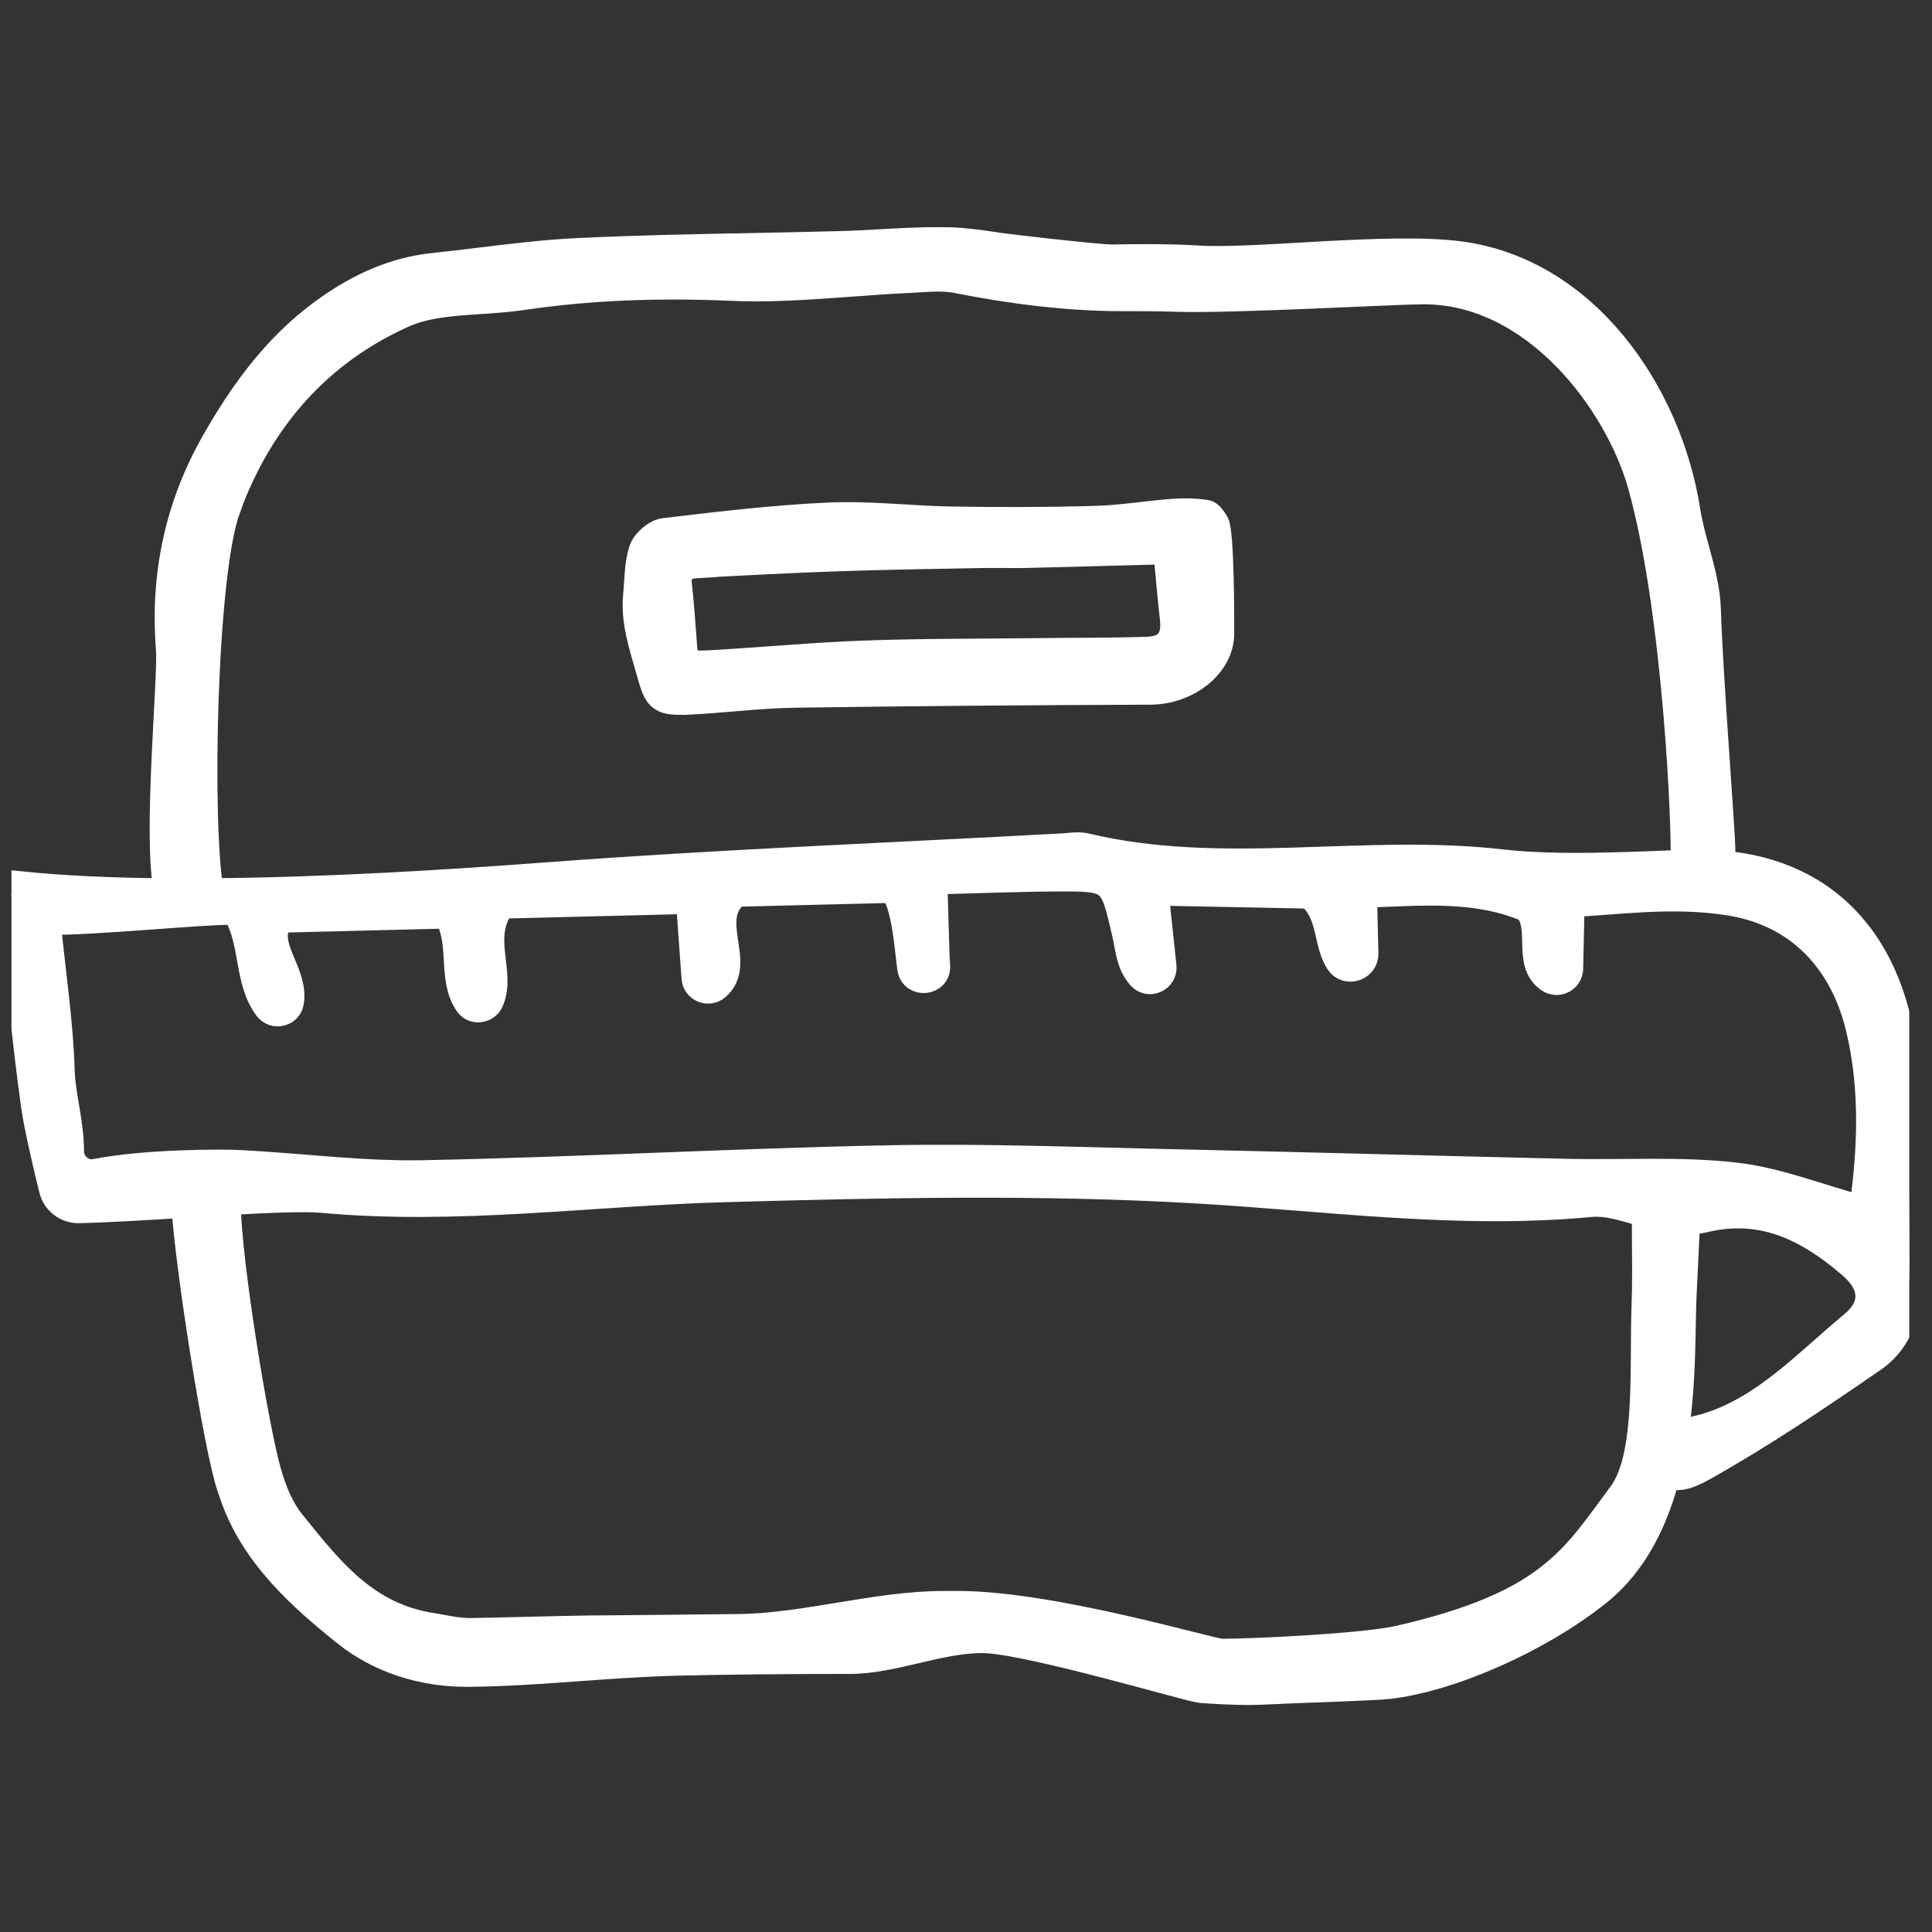
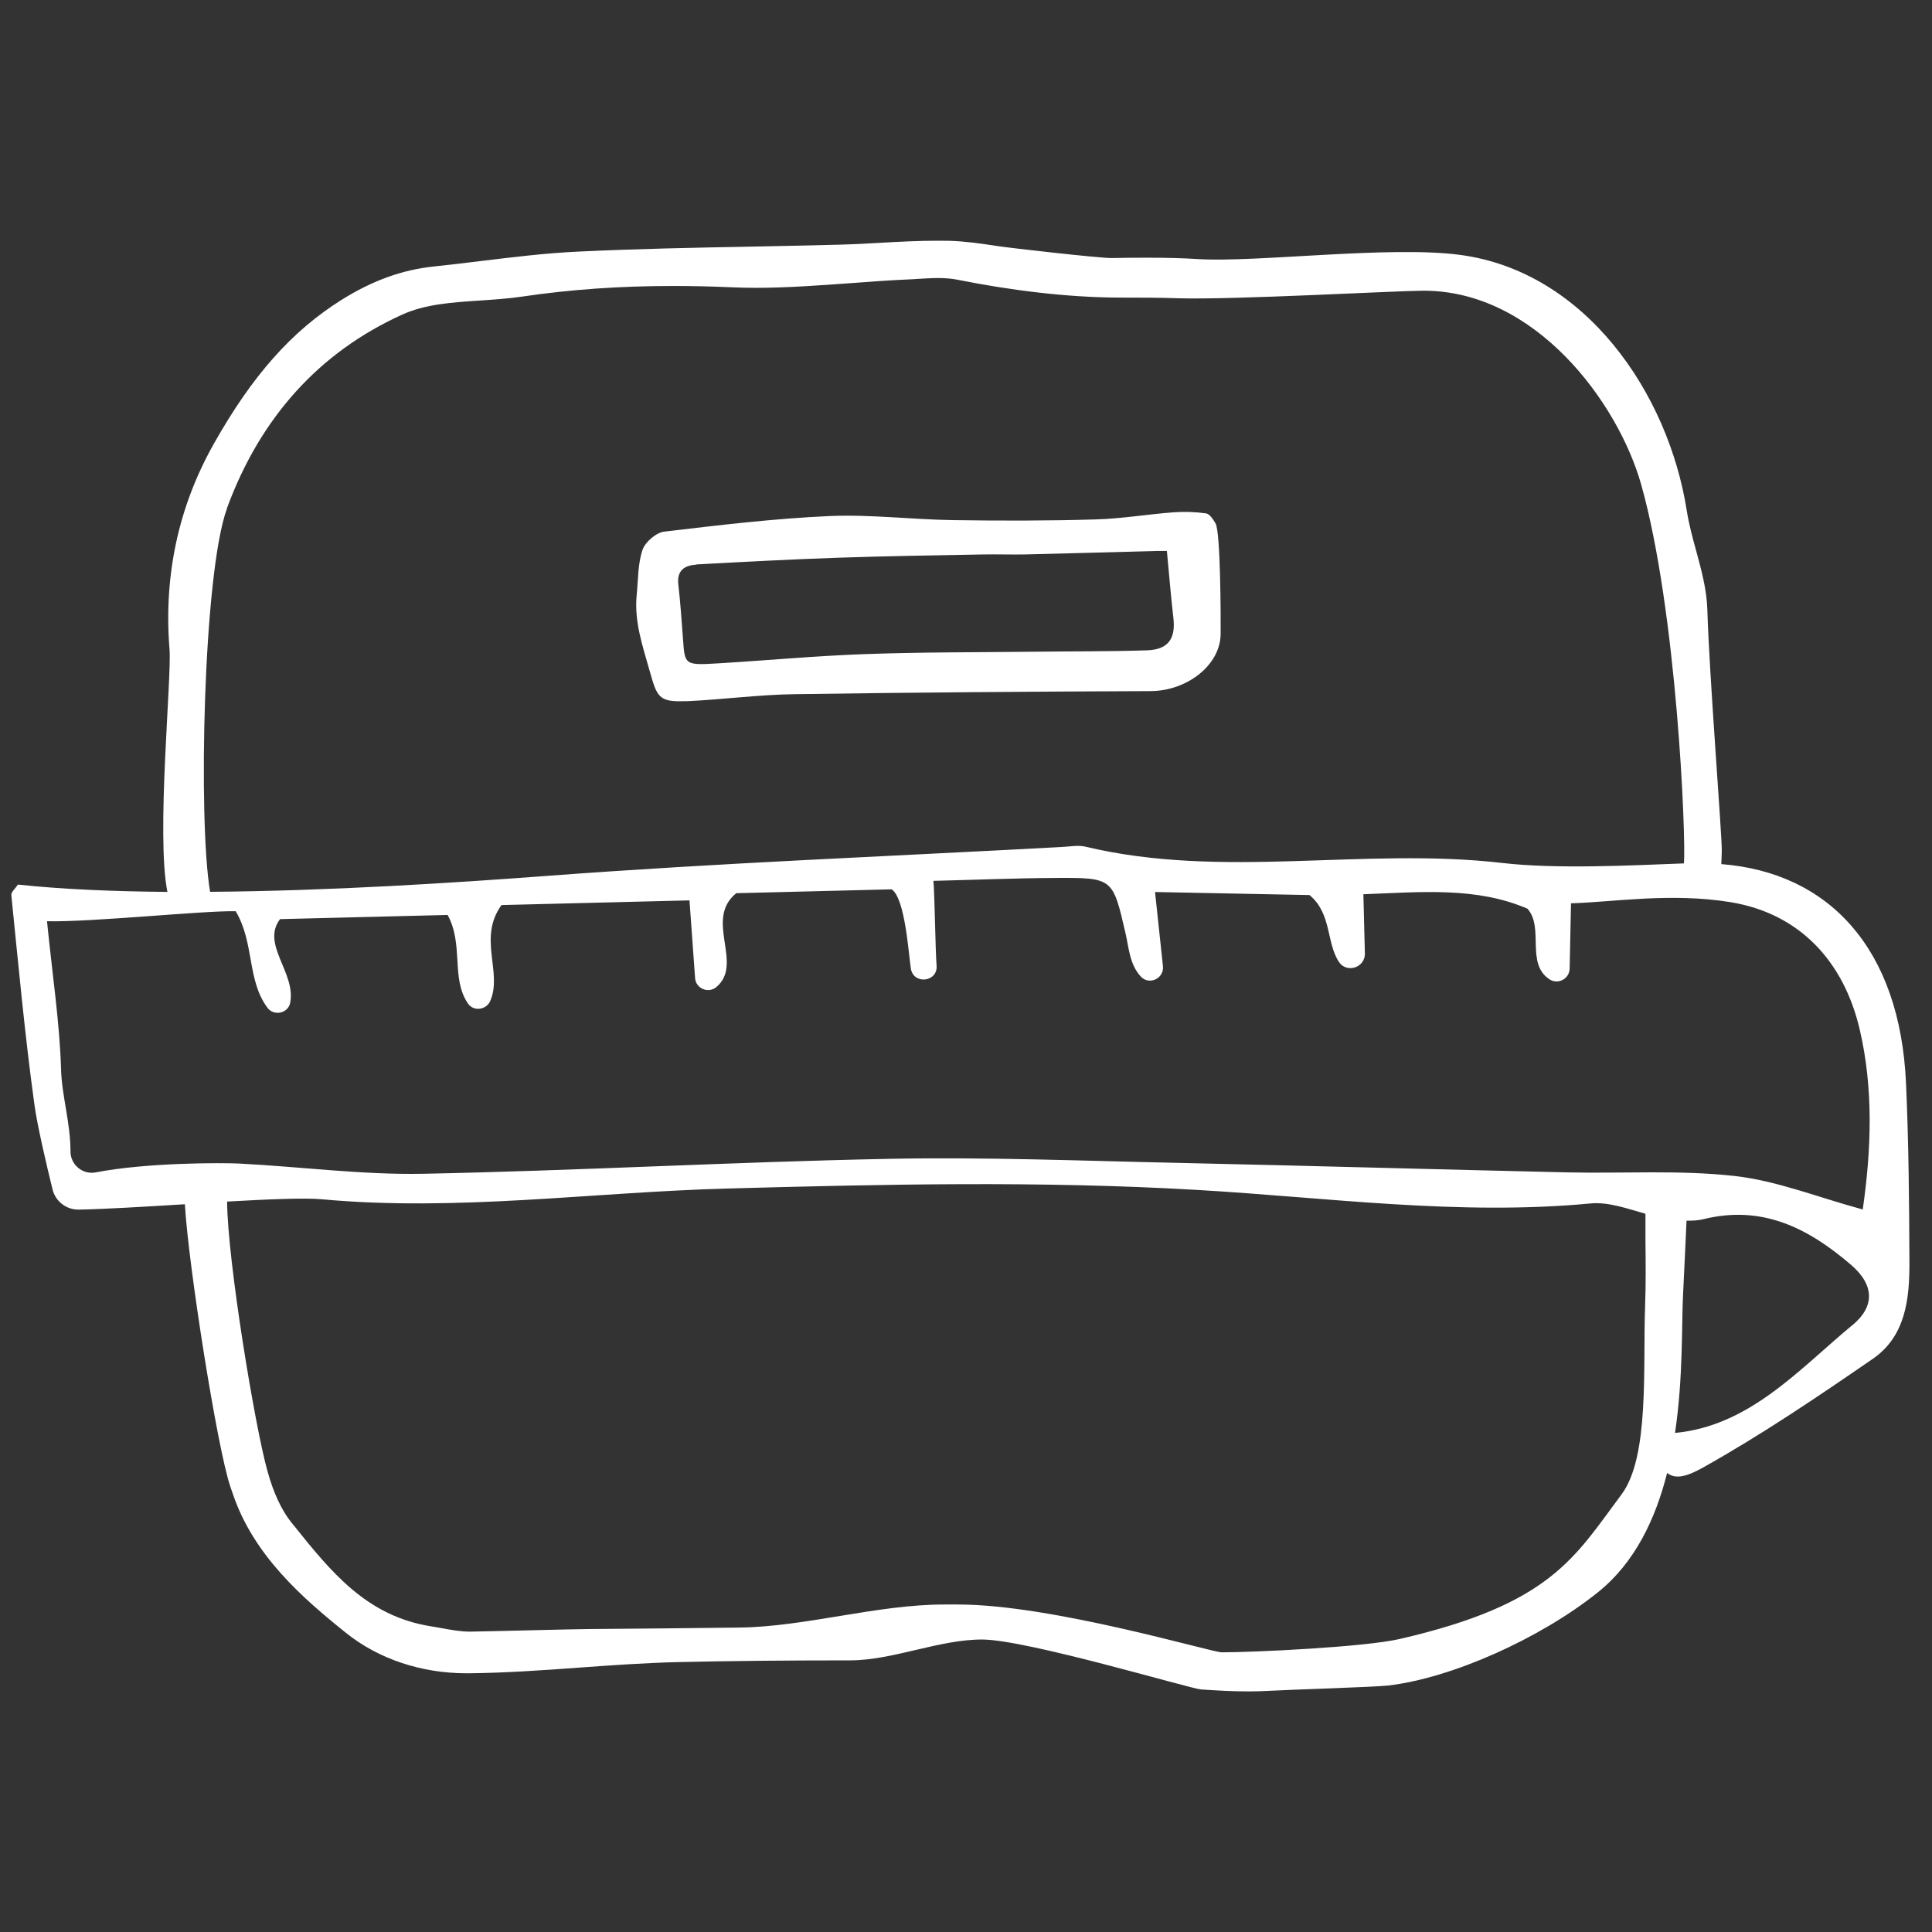
<svg xmlns="http://www.w3.org/2000/svg" width="57" height="57" viewBox="0 0 57 57" fill="none">
  <rect x="0" y="0" width="57" height="57" fill="#333333" stroke="none" />
  <g clip-path="url(#clip0_121_2399)">
    <mask id="path-1-outside-1_121_2399" maskUnits="userSpaceOnUse" x="-0.667" y="6.102" width="58" height="45" fill="black">
      <rect fill="white" x="-0.667" y="6.102" width="58" height="45" />
-       <path d="M20.236 20.689C21.313 20.641 22.388 20.493 23.465 20.48C26.959 20.428 30.449 20.404 33.943 20.39C35.014 20.387 36.006 19.628 36.013 18.702C36.016 18.225 36.013 15.702 35.862 15.441C35.793 15.325 35.687 15.16 35.58 15.146C35.264 15.102 34.935 15.091 34.616 15.115C33.847 15.174 33.085 15.304 32.316 15.325C30.916 15.366 29.516 15.366 28.116 15.345C26.904 15.328 25.689 15.174 24.481 15.225C22.848 15.297 21.221 15.493 19.597 15.685C19.357 15.713 19.035 15.991 18.956 16.224C18.815 16.642 18.829 17.113 18.784 17.559C18.709 18.338 18.956 19.048 19.165 19.786C19.385 20.562 19.426 20.72 20.229 20.685L20.236 20.689ZM20.538 16.653C21.935 16.577 23.335 16.502 24.735 16.454C26.156 16.406 27.577 16.385 29.001 16.358C29.413 16.351 29.821 16.364 30.233 16.358C31.53 16.327 32.831 16.289 34.129 16.255C34.242 16.255 34.355 16.255 34.427 16.255C34.492 16.941 34.544 17.59 34.619 18.235C34.688 18.839 34.468 19.162 33.854 19.186C32.759 19.223 31.664 19.213 30.57 19.227C28.878 19.247 27.186 19.237 25.497 19.299C24.049 19.35 22.6 19.488 21.152 19.573C20.188 19.632 20.205 19.601 20.15 18.849C20.109 18.314 20.075 17.779 20.013 17.247C19.965 16.828 20.195 16.68 20.541 16.66L20.538 16.653ZM56.234 31.97C56.059 27.975 53.952 25.741 50.784 25.494C50.788 25.367 50.794 25.24 50.798 25.116C50.808 24.663 50.427 19.913 50.372 17.988C50.355 17.394 50.194 16.807 50.039 16.238C49.933 15.853 49.827 15.459 49.765 15.067C49.222 11.601 46.779 8.014 43.079 7.52C40.989 7.242 37.07 7.75 35.347 7.644C34.908 7.616 34.434 7.603 33.854 7.603C33.501 7.603 33.147 7.606 32.794 7.613C32.44 7.616 29.828 7.321 29.403 7.256C28.953 7.187 28.486 7.119 28.02 7.105C27.899 7.105 27.776 7.102 27.656 7.102C27.096 7.102 26.527 7.132 25.977 7.163C25.576 7.187 25.178 7.208 24.776 7.218C23.891 7.242 23.005 7.259 22.12 7.277C20.473 7.307 18.77 7.342 17.099 7.421C16.11 7.465 15.112 7.589 14.147 7.706C13.698 7.761 13.245 7.815 12.792 7.863C11.865 7.96 10.98 8.282 10.084 8.842C8.612 9.765 7.448 11.072 6.312 13.087C5.265 14.94 4.826 16.982 5.001 19.151C5.07 19.999 4.603 24.636 4.939 26.314C3.354 26.3 1.844 26.238 0.529 26.098C0.45 26.218 0.323 26.321 0.334 26.41C0.546 28.49 0.735 30.573 1.023 32.642C1.102 33.205 1.373 34.376 1.549 35.086C1.634 35.443 1.957 35.694 2.324 35.687C3.1 35.673 4.27 35.601 5.454 35.529C5.561 37.355 6.408 42.719 6.796 43.862L6.872 44.081C7.479 45.88 8.917 47.143 10.218 48.183C11.175 48.948 12.435 49.367 13.763 49.367H13.825C14.916 49.356 16.025 49.278 17.096 49.199C18.046 49.13 19.028 49.061 19.995 49.037C21.516 49.003 23.177 48.986 25.072 48.986C26.352 48.986 27.714 48.364 28.991 48.371C30.319 48.382 35.12 49.823 35.436 49.844C35.896 49.875 36.37 49.902 36.84 49.902C37.039 49.902 37.238 49.895 37.434 49.885C37.931 49.854 40.57 49.775 40.962 49.727C42.818 49.511 45.423 48.354 47.139 46.981C48.241 46.099 48.845 44.806 49.185 43.457C49.425 43.642 49.734 43.58 50.228 43.306C51.961 42.338 53.612 41.219 55.249 40.093C56.224 39.424 56.337 38.322 56.334 37.245C56.327 35.484 56.313 33.724 56.234 31.966V31.97ZM6.693 15.002C7.678 12.315 9.422 10.389 11.869 9.281C12.548 8.972 13.338 8.921 14.171 8.866C14.576 8.838 14.995 8.811 15.393 8.752C16.824 8.54 18.29 8.437 19.865 8.437C20.411 8.437 20.974 8.45 21.547 8.474C21.794 8.485 22.041 8.492 22.292 8.492C23.229 8.492 24.179 8.419 25.099 8.354C25.658 8.313 26.235 8.268 26.805 8.244C26.897 8.241 26.993 8.234 27.09 8.227C27.285 8.217 27.481 8.203 27.673 8.203C27.893 8.203 28.078 8.22 28.239 8.251C29.818 8.567 31.486 8.776 33.044 8.78C33.621 8.78 34.194 8.78 34.77 8.8C36.394 8.848 41.14 8.581 41.977 8.577C45.3 8.56 47.736 11.876 48.419 14.292C49.473 18.029 49.744 24.667 49.682 25.473C48.052 25.535 45.917 25.645 44.311 25.459C40.22 24.989 36.085 25.95 32.021 24.979C31.802 24.927 31.551 24.979 31.318 24.989C26.276 25.264 21.231 25.459 16.2 25.837C13.368 26.05 9.669 26.287 6.199 26.311C5.842 24.231 5.996 16.907 6.697 15.002H6.693ZM48.536 38.518C48.467 40.33 48.673 42.976 47.839 44.092C46.449 45.952 45.763 47.325 41.301 48.354C40.244 48.598 36.96 48.749 36.047 48.749C35.742 48.749 31.043 47.338 28.27 47.338H27.855C25.871 47.338 23.767 47.994 21.818 48.018C20.339 48.035 18.86 48.052 17.356 48.062C17.044 48.062 14.103 48.138 13.859 48.138C13.588 48.138 13.313 48.087 13.022 48.035C12.919 48.014 12.812 47.997 12.706 47.98C10.808 47.675 9.765 46.371 8.656 44.991L8.594 44.915C8.31 44.559 8.069 44.05 7.891 43.402C7.52 42.084 6.714 37.207 6.7 35.45C7.911 35.381 8.989 35.337 9.48 35.381C13.478 35.752 17.452 35.175 21.437 35.066C26.074 34.938 30.693 34.836 35.333 35.107C39.191 35.333 43.045 35.872 46.93 35.505C47.455 35.457 48.001 35.656 48.546 35.81C48.546 36.068 48.546 36.328 48.546 36.579C48.553 37.217 48.56 37.873 48.536 38.518ZM54.655 39.091C53.056 40.419 51.618 42.067 49.418 42.276C49.662 40.646 49.61 39.078 49.655 38.196C49.693 37.468 49.724 36.74 49.758 36.013C49.933 36.016 50.101 36.009 50.262 35.968C51.992 35.543 53.341 36.229 54.604 37.31C55.318 37.921 55.304 38.552 54.659 39.091H54.655ZM54.954 35.683C53.639 35.326 52.428 34.836 51.175 34.695C49.548 34.513 47.891 34.626 46.247 34.589C42.437 34.503 38.624 34.393 34.815 34.31C31.942 34.249 29.07 34.132 26.201 34.19C21.626 34.28 17.054 34.54 12.479 34.63C10.671 34.664 8.859 34.42 7.047 34.328C6.539 34.304 4.328 34.297 2.825 34.589C2.441 34.664 2.08 34.365 2.08 33.974C2.077 33.109 1.823 32.323 1.802 31.561C1.761 30.178 1.549 28.799 1.387 27.179C2.705 27.21 5.993 26.863 6.954 26.884C7.513 27.824 7.28 28.919 7.894 29.736C8.083 29.986 8.498 29.897 8.56 29.591C8.739 28.699 7.695 27.865 8.262 27.117C9.995 27.072 11.656 27.031 13.207 26.994C13.688 27.882 13.296 28.864 13.808 29.609C13.972 29.849 14.347 29.797 14.463 29.533C14.834 28.679 14.089 27.68 14.796 26.702C16.533 26.657 18.331 26.613 20.342 26.564C20.397 27.323 20.449 28.054 20.507 28.854C20.527 29.166 20.898 29.32 21.135 29.121C21.955 28.431 20.761 27.131 21.722 26.352C23.071 26.317 24.691 26.276 26.307 26.238C26.705 26.506 26.805 28.133 26.873 28.576C26.952 29.059 27.673 28.977 27.632 28.486C27.597 28.064 27.577 26.424 27.539 25.988C28.799 25.957 29.962 25.909 31.129 25.902C32.838 25.892 32.828 25.905 33.202 27.515C33.305 27.951 33.322 28.449 33.658 28.812C33.906 29.08 34.352 28.864 34.31 28.503C34.235 27.783 34.159 27.09 34.077 26.317C35.817 26.352 37.361 26.383 38.635 26.407C39.294 26.956 39.126 27.81 39.503 28.38C39.733 28.727 40.279 28.545 40.268 28.129C40.255 27.556 40.241 27.011 40.224 26.383C41.96 26.317 43.556 26.163 45.063 26.808C45.567 27.364 45.001 28.428 45.718 28.895C45.969 29.056 46.302 28.878 46.309 28.579C46.322 27.903 46.336 27.275 46.35 26.65C47.561 26.619 49.281 26.328 51.052 26.616C53.094 26.949 54.395 28.363 54.865 30.364C55.28 32.131 55.208 33.933 54.957 35.683H54.954Z" />
+       <path d="M20.236 20.689C21.313 20.641 22.388 20.493 23.465 20.48C26.959 20.428 30.449 20.404 33.943 20.39C35.014 20.387 36.006 19.628 36.013 18.702C36.016 18.225 36.013 15.702 35.862 15.441C35.793 15.325 35.687 15.16 35.58 15.146C35.264 15.102 34.935 15.091 34.616 15.115C33.847 15.174 33.085 15.304 32.316 15.325C30.916 15.366 29.516 15.366 28.116 15.345C26.904 15.328 25.689 15.174 24.481 15.225C22.848 15.297 21.221 15.493 19.597 15.685C19.357 15.713 19.035 15.991 18.956 16.224C18.815 16.642 18.829 17.113 18.784 17.559C18.709 18.338 18.956 19.048 19.165 19.786C19.385 20.562 19.426 20.72 20.229 20.685ZM20.538 16.653C21.935 16.577 23.335 16.502 24.735 16.454C26.156 16.406 27.577 16.385 29.001 16.358C29.413 16.351 29.821 16.364 30.233 16.358C31.53 16.327 32.831 16.289 34.129 16.255C34.242 16.255 34.355 16.255 34.427 16.255C34.492 16.941 34.544 17.59 34.619 18.235C34.688 18.839 34.468 19.162 33.854 19.186C32.759 19.223 31.664 19.213 30.57 19.227C28.878 19.247 27.186 19.237 25.497 19.299C24.049 19.35 22.6 19.488 21.152 19.573C20.188 19.632 20.205 19.601 20.15 18.849C20.109 18.314 20.075 17.779 20.013 17.247C19.965 16.828 20.195 16.68 20.541 16.66L20.538 16.653ZM56.234 31.97C56.059 27.975 53.952 25.741 50.784 25.494C50.788 25.367 50.794 25.24 50.798 25.116C50.808 24.663 50.427 19.913 50.372 17.988C50.355 17.394 50.194 16.807 50.039 16.238C49.933 15.853 49.827 15.459 49.765 15.067C49.222 11.601 46.779 8.014 43.079 7.52C40.989 7.242 37.07 7.75 35.347 7.644C34.908 7.616 34.434 7.603 33.854 7.603C33.501 7.603 33.147 7.606 32.794 7.613C32.44 7.616 29.828 7.321 29.403 7.256C28.953 7.187 28.486 7.119 28.02 7.105C27.899 7.105 27.776 7.102 27.656 7.102C27.096 7.102 26.527 7.132 25.977 7.163C25.576 7.187 25.178 7.208 24.776 7.218C23.891 7.242 23.005 7.259 22.12 7.277C20.473 7.307 18.77 7.342 17.099 7.421C16.11 7.465 15.112 7.589 14.147 7.706C13.698 7.761 13.245 7.815 12.792 7.863C11.865 7.96 10.98 8.282 10.084 8.842C8.612 9.765 7.448 11.072 6.312 13.087C5.265 14.94 4.826 16.982 5.001 19.151C5.07 19.999 4.603 24.636 4.939 26.314C3.354 26.3 1.844 26.238 0.529 26.098C0.45 26.218 0.323 26.321 0.334 26.41C0.546 28.49 0.735 30.573 1.023 32.642C1.102 33.205 1.373 34.376 1.549 35.086C1.634 35.443 1.957 35.694 2.324 35.687C3.1 35.673 4.27 35.601 5.454 35.529C5.561 37.355 6.408 42.719 6.796 43.862L6.872 44.081C7.479 45.88 8.917 47.143 10.218 48.183C11.175 48.948 12.435 49.367 13.763 49.367H13.825C14.916 49.356 16.025 49.278 17.096 49.199C18.046 49.13 19.028 49.061 19.995 49.037C21.516 49.003 23.177 48.986 25.072 48.986C26.352 48.986 27.714 48.364 28.991 48.371C30.319 48.382 35.12 49.823 35.436 49.844C35.896 49.875 36.37 49.902 36.84 49.902C37.039 49.902 37.238 49.895 37.434 49.885C37.931 49.854 40.57 49.775 40.962 49.727C42.818 49.511 45.423 48.354 47.139 46.981C48.241 46.099 48.845 44.806 49.185 43.457C49.425 43.642 49.734 43.58 50.228 43.306C51.961 42.338 53.612 41.219 55.249 40.093C56.224 39.424 56.337 38.322 56.334 37.245C56.327 35.484 56.313 33.724 56.234 31.966V31.97ZM6.693 15.002C7.678 12.315 9.422 10.389 11.869 9.281C12.548 8.972 13.338 8.921 14.171 8.866C14.576 8.838 14.995 8.811 15.393 8.752C16.824 8.54 18.29 8.437 19.865 8.437C20.411 8.437 20.974 8.45 21.547 8.474C21.794 8.485 22.041 8.492 22.292 8.492C23.229 8.492 24.179 8.419 25.099 8.354C25.658 8.313 26.235 8.268 26.805 8.244C26.897 8.241 26.993 8.234 27.09 8.227C27.285 8.217 27.481 8.203 27.673 8.203C27.893 8.203 28.078 8.22 28.239 8.251C29.818 8.567 31.486 8.776 33.044 8.78C33.621 8.78 34.194 8.78 34.77 8.8C36.394 8.848 41.14 8.581 41.977 8.577C45.3 8.56 47.736 11.876 48.419 14.292C49.473 18.029 49.744 24.667 49.682 25.473C48.052 25.535 45.917 25.645 44.311 25.459C40.22 24.989 36.085 25.95 32.021 24.979C31.802 24.927 31.551 24.979 31.318 24.989C26.276 25.264 21.231 25.459 16.2 25.837C13.368 26.05 9.669 26.287 6.199 26.311C5.842 24.231 5.996 16.907 6.697 15.002H6.693ZM48.536 38.518C48.467 40.33 48.673 42.976 47.839 44.092C46.449 45.952 45.763 47.325 41.301 48.354C40.244 48.598 36.96 48.749 36.047 48.749C35.742 48.749 31.043 47.338 28.27 47.338H27.855C25.871 47.338 23.767 47.994 21.818 48.018C20.339 48.035 18.86 48.052 17.356 48.062C17.044 48.062 14.103 48.138 13.859 48.138C13.588 48.138 13.313 48.087 13.022 48.035C12.919 48.014 12.812 47.997 12.706 47.98C10.808 47.675 9.765 46.371 8.656 44.991L8.594 44.915C8.31 44.559 8.069 44.05 7.891 43.402C7.52 42.084 6.714 37.207 6.7 35.45C7.911 35.381 8.989 35.337 9.48 35.381C13.478 35.752 17.452 35.175 21.437 35.066C26.074 34.938 30.693 34.836 35.333 35.107C39.191 35.333 43.045 35.872 46.93 35.505C47.455 35.457 48.001 35.656 48.546 35.81C48.546 36.068 48.546 36.328 48.546 36.579C48.553 37.217 48.56 37.873 48.536 38.518ZM54.655 39.091C53.056 40.419 51.618 42.067 49.418 42.276C49.662 40.646 49.61 39.078 49.655 38.196C49.693 37.468 49.724 36.74 49.758 36.013C49.933 36.016 50.101 36.009 50.262 35.968C51.992 35.543 53.341 36.229 54.604 37.31C55.318 37.921 55.304 38.552 54.659 39.091H54.655ZM54.954 35.683C53.639 35.326 52.428 34.836 51.175 34.695C49.548 34.513 47.891 34.626 46.247 34.589C42.437 34.503 38.624 34.393 34.815 34.31C31.942 34.249 29.07 34.132 26.201 34.19C21.626 34.28 17.054 34.54 12.479 34.63C10.671 34.664 8.859 34.42 7.047 34.328C6.539 34.304 4.328 34.297 2.825 34.589C2.441 34.664 2.08 34.365 2.08 33.974C2.077 33.109 1.823 32.323 1.802 31.561C1.761 30.178 1.549 28.799 1.387 27.179C2.705 27.21 5.993 26.863 6.954 26.884C7.513 27.824 7.28 28.919 7.894 29.736C8.083 29.986 8.498 29.897 8.56 29.591C8.739 28.699 7.695 27.865 8.262 27.117C9.995 27.072 11.656 27.031 13.207 26.994C13.688 27.882 13.296 28.864 13.808 29.609C13.972 29.849 14.347 29.797 14.463 29.533C14.834 28.679 14.089 27.68 14.796 26.702C16.533 26.657 18.331 26.613 20.342 26.564C20.397 27.323 20.449 28.054 20.507 28.854C20.527 29.166 20.898 29.32 21.135 29.121C21.955 28.431 20.761 27.131 21.722 26.352C23.071 26.317 24.691 26.276 26.307 26.238C26.705 26.506 26.805 28.133 26.873 28.576C26.952 29.059 27.673 28.977 27.632 28.486C27.597 28.064 27.577 26.424 27.539 25.988C28.799 25.957 29.962 25.909 31.129 25.902C32.838 25.892 32.828 25.905 33.202 27.515C33.305 27.951 33.322 28.449 33.658 28.812C33.906 29.08 34.352 28.864 34.31 28.503C34.235 27.783 34.159 27.09 34.077 26.317C35.817 26.352 37.361 26.383 38.635 26.407C39.294 26.956 39.126 27.81 39.503 28.38C39.733 28.727 40.279 28.545 40.268 28.129C40.255 27.556 40.241 27.011 40.224 26.383C41.96 26.317 43.556 26.163 45.063 26.808C45.567 27.364 45.001 28.428 45.718 28.895C45.969 29.056 46.302 28.878 46.309 28.579C46.322 27.903 46.336 27.275 46.35 26.65C47.561 26.619 49.281 26.328 51.052 26.616C53.094 26.949 54.395 28.363 54.865 30.364C55.28 32.131 55.208 33.933 54.957 35.683H54.954Z" />
    </mask>
    <path d="M20.236 20.689C21.313 20.641 22.388 20.493 23.465 20.48C26.959 20.428 30.449 20.404 33.943 20.39C35.014 20.387 36.006 19.628 36.013 18.702C36.016 18.225 36.013 15.702 35.862 15.441C35.793 15.325 35.687 15.16 35.58 15.146C35.264 15.102 34.935 15.091 34.616 15.115C33.847 15.174 33.085 15.304 32.316 15.325C30.916 15.366 29.516 15.366 28.116 15.345C26.904 15.328 25.689 15.174 24.481 15.225C22.848 15.297 21.221 15.493 19.597 15.685C19.357 15.713 19.035 15.991 18.956 16.224C18.815 16.642 18.829 17.113 18.784 17.559C18.709 18.338 18.956 19.048 19.165 19.786C19.385 20.562 19.426 20.72 20.229 20.685L20.236 20.689ZM20.538 16.653C21.935 16.577 23.335 16.502 24.735 16.454C26.156 16.406 27.577 16.385 29.001 16.358C29.413 16.351 29.821 16.364 30.233 16.358C31.53 16.327 32.831 16.289 34.129 16.255C34.242 16.255 34.355 16.255 34.427 16.255C34.492 16.941 34.544 17.59 34.619 18.235C34.688 18.839 34.468 19.162 33.854 19.186C32.759 19.223 31.664 19.213 30.57 19.227C28.878 19.247 27.186 19.237 25.497 19.299C24.049 19.35 22.6 19.488 21.152 19.573C20.188 19.632 20.205 19.601 20.15 18.849C20.109 18.314 20.075 17.779 20.013 17.247C19.965 16.828 20.195 16.68 20.541 16.66L20.538 16.653ZM56.234 31.97C56.059 27.975 53.952 25.741 50.784 25.494C50.788 25.367 50.794 25.24 50.798 25.116C50.808 24.663 50.427 19.913 50.372 17.988C50.355 17.394 50.194 16.807 50.039 16.238C49.933 15.853 49.827 15.459 49.765 15.067C49.222 11.601 46.779 8.014 43.079 7.52C40.989 7.242 37.07 7.75 35.347 7.644C34.908 7.616 34.434 7.603 33.854 7.603C33.501 7.603 33.147 7.606 32.794 7.613C32.44 7.616 29.828 7.321 29.403 7.256C28.953 7.187 28.486 7.119 28.02 7.105C27.899 7.105 27.776 7.102 27.656 7.102C27.096 7.102 26.527 7.132 25.977 7.163C25.576 7.187 25.178 7.208 24.776 7.218C23.891 7.242 23.005 7.259 22.12 7.277C20.473 7.307 18.77 7.342 17.099 7.421C16.11 7.465 15.112 7.589 14.147 7.706C13.698 7.761 13.245 7.815 12.792 7.863C11.865 7.96 10.98 8.282 10.084 8.842C8.612 9.765 7.448 11.072 6.312 13.087C5.265 14.94 4.826 16.982 5.001 19.151C5.07 19.999 4.603 24.636 4.939 26.314C3.354 26.3 1.844 26.238 0.529 26.098C0.45 26.218 0.323 26.321 0.334 26.41C0.546 28.49 0.735 30.573 1.023 32.642C1.102 33.205 1.373 34.376 1.549 35.086C1.634 35.443 1.957 35.694 2.324 35.687C3.1 35.673 4.27 35.601 5.454 35.529C5.561 37.355 6.408 42.719 6.796 43.862L6.872 44.081C7.479 45.88 8.917 47.143 10.218 48.183C11.175 48.948 12.435 49.367 13.763 49.367H13.825C14.916 49.356 16.025 49.278 17.096 49.199C18.046 49.13 19.028 49.061 19.995 49.037C21.516 49.003 23.177 48.986 25.072 48.986C26.352 48.986 27.714 48.364 28.991 48.371C30.319 48.382 35.12 49.823 35.436 49.844C35.896 49.875 36.37 49.902 36.84 49.902C37.039 49.902 37.238 49.895 37.434 49.885C37.931 49.854 40.57 49.775 40.962 49.727C42.818 49.511 45.423 48.354 47.139 46.981C48.241 46.099 48.845 44.806 49.185 43.457C49.425 43.642 49.734 43.58 50.228 43.306C51.961 42.338 53.612 41.219 55.249 40.093C56.224 39.424 56.337 38.322 56.334 37.245C56.327 35.484 56.313 33.724 56.234 31.966V31.97ZM6.693 15.002C7.678 12.315 9.422 10.389 11.869 9.281C12.548 8.972 13.338 8.921 14.171 8.866C14.576 8.838 14.995 8.811 15.393 8.752C16.824 8.54 18.29 8.437 19.865 8.437C20.411 8.437 20.974 8.45 21.547 8.474C21.794 8.485 22.041 8.492 22.292 8.492C23.229 8.492 24.179 8.419 25.099 8.354C25.658 8.313 26.235 8.268 26.805 8.244C26.897 8.241 26.993 8.234 27.09 8.227C27.285 8.217 27.481 8.203 27.673 8.203C27.893 8.203 28.078 8.22 28.239 8.251C29.818 8.567 31.486 8.776 33.044 8.78C33.621 8.78 34.194 8.78 34.77 8.8C36.394 8.848 41.14 8.581 41.977 8.577C45.3 8.56 47.736 11.876 48.419 14.292C49.473 18.029 49.744 24.667 49.682 25.473C48.052 25.535 45.917 25.645 44.311 25.459C40.22 24.989 36.085 25.95 32.021 24.979C31.802 24.927 31.551 24.979 31.318 24.989C26.276 25.264 21.231 25.459 16.2 25.837C13.368 26.05 9.669 26.287 6.199 26.311C5.842 24.231 5.996 16.907 6.697 15.002H6.693ZM48.536 38.518C48.467 40.33 48.673 42.976 47.839 44.092C46.449 45.952 45.763 47.325 41.301 48.354C40.244 48.598 36.96 48.749 36.047 48.749C35.742 48.749 31.043 47.338 28.27 47.338H27.855C25.871 47.338 23.767 47.994 21.818 48.018C20.339 48.035 18.86 48.052 17.356 48.062C17.044 48.062 14.103 48.138 13.859 48.138C13.588 48.138 13.313 48.087 13.022 48.035C12.919 48.014 12.812 47.997 12.706 47.98C10.808 47.675 9.765 46.371 8.656 44.991L8.594 44.915C8.31 44.559 8.069 44.05 7.891 43.402C7.52 42.084 6.714 37.207 6.7 35.45C7.911 35.381 8.989 35.337 9.48 35.381C13.478 35.752 17.452 35.175 21.437 35.066C26.074 34.938 30.693 34.836 35.333 35.107C39.191 35.333 43.045 35.872 46.93 35.505C47.455 35.457 48.001 35.656 48.546 35.81C48.546 36.068 48.546 36.328 48.546 36.579C48.553 37.217 48.56 37.873 48.536 38.518ZM54.655 39.091C53.056 40.419 51.618 42.067 49.418 42.276C49.662 40.646 49.61 39.078 49.655 38.196C49.693 37.468 49.724 36.74 49.758 36.013C49.933 36.016 50.101 36.009 50.262 35.968C51.992 35.543 53.341 36.229 54.604 37.31C55.318 37.921 55.304 38.552 54.659 39.091H54.655ZM54.954 35.683C53.639 35.326 52.428 34.836 51.175 34.695C49.548 34.513 47.891 34.626 46.247 34.589C42.437 34.503 38.624 34.393 34.815 34.31C31.942 34.249 29.07 34.132 26.201 34.19C21.626 34.28 17.054 34.54 12.479 34.63C10.671 34.664 8.859 34.42 7.047 34.328C6.539 34.304 4.328 34.297 2.825 34.589C2.441 34.664 2.08 34.365 2.08 33.974C2.077 33.109 1.823 32.323 1.802 31.561C1.761 30.178 1.549 28.799 1.387 27.179C2.705 27.21 5.993 26.863 6.954 26.884C7.513 27.824 7.28 28.919 7.894 29.736C8.083 29.986 8.498 29.897 8.56 29.591C8.739 28.699 7.695 27.865 8.262 27.117C9.995 27.072 11.656 27.031 13.207 26.994C13.688 27.882 13.296 28.864 13.808 29.609C13.972 29.849 14.347 29.797 14.463 29.533C14.834 28.679 14.089 27.68 14.796 26.702C16.533 26.657 18.331 26.613 20.342 26.564C20.397 27.323 20.449 28.054 20.507 28.854C20.527 29.166 20.898 29.32 21.135 29.121C21.955 28.431 20.761 27.131 21.722 26.352C23.071 26.317 24.691 26.276 26.307 26.238C26.705 26.506 26.805 28.133 26.873 28.576C26.952 29.059 27.673 28.977 27.632 28.486C27.597 28.064 27.577 26.424 27.539 25.988C28.799 25.957 29.962 25.909 31.129 25.902C32.838 25.892 32.828 25.905 33.202 27.515C33.305 27.951 33.322 28.449 33.658 28.812C33.906 29.08 34.352 28.864 34.31 28.503C34.235 27.783 34.159 27.09 34.077 26.317C35.817 26.352 37.361 26.383 38.635 26.407C39.294 26.956 39.126 27.81 39.503 28.38C39.733 28.727 40.279 28.545 40.268 28.129C40.255 27.556 40.241 27.011 40.224 26.383C41.96 26.317 43.556 26.163 45.063 26.808C45.567 27.364 45.001 28.428 45.718 28.895C45.969 29.056 46.302 28.878 46.309 28.579C46.322 27.903 46.336 27.275 46.35 26.65C47.561 26.619 49.281 26.328 51.052 26.616C53.094 26.949 54.395 28.363 54.865 30.364C55.28 32.131 55.208 33.933 54.957 35.683H54.954Z" fill="white" />
-     <path d="M20.236 20.689C21.313 20.641 22.388 20.493 23.465 20.48C26.959 20.428 30.449 20.404 33.943 20.39C35.014 20.387 36.006 19.628 36.013 18.702C36.016 18.225 36.013 15.702 35.862 15.441C35.793 15.325 35.687 15.16 35.58 15.146C35.264 15.102 34.935 15.091 34.616 15.115C33.847 15.174 33.085 15.304 32.316 15.325C30.916 15.366 29.516 15.366 28.116 15.345C26.904 15.328 25.689 15.174 24.481 15.225C22.848 15.297 21.221 15.493 19.597 15.685C19.357 15.713 19.035 15.991 18.956 16.224C18.815 16.642 18.829 17.113 18.784 17.559C18.709 18.338 18.956 19.048 19.165 19.786C19.385 20.562 19.426 20.72 20.229 20.685L20.236 20.689ZM20.538 16.653C21.935 16.577 23.335 16.502 24.735 16.454C26.156 16.406 27.577 16.385 29.001 16.358C29.413 16.351 29.821 16.364 30.233 16.358C31.53 16.327 32.831 16.289 34.129 16.255C34.242 16.255 34.355 16.255 34.427 16.255C34.492 16.941 34.544 17.59 34.619 18.235C34.688 18.839 34.468 19.162 33.854 19.186C32.759 19.223 31.664 19.213 30.57 19.227C28.878 19.247 27.186 19.237 25.497 19.299C24.049 19.35 22.6 19.488 21.152 19.573C20.188 19.632 20.205 19.601 20.15 18.849C20.109 18.314 20.075 17.779 20.013 17.247C19.965 16.828 20.195 16.68 20.541 16.66L20.538 16.653ZM56.234 31.97C56.059 27.975 53.952 25.741 50.784 25.494C50.788 25.367 50.794 25.24 50.798 25.116C50.808 24.663 50.427 19.913 50.372 17.988C50.355 17.394 50.194 16.807 50.039 16.238C49.933 15.853 49.827 15.459 49.765 15.067C49.222 11.601 46.779 8.014 43.079 7.52C40.989 7.242 37.07 7.75 35.347 7.644C34.908 7.616 34.434 7.603 33.854 7.603C33.501 7.603 33.147 7.606 32.794 7.613C32.44 7.616 29.828 7.321 29.403 7.256C28.953 7.187 28.486 7.119 28.02 7.105C27.899 7.105 27.776 7.102 27.656 7.102C27.096 7.102 26.527 7.132 25.977 7.163C25.576 7.187 25.178 7.208 24.776 7.218C23.891 7.242 23.005 7.259 22.12 7.277C20.473 7.307 18.77 7.342 17.099 7.421C16.11 7.465 15.112 7.589 14.147 7.706C13.698 7.761 13.245 7.815 12.792 7.863C11.865 7.96 10.98 8.282 10.084 8.842C8.612 9.765 7.448 11.072 6.312 13.087C5.265 14.94 4.826 16.982 5.001 19.151C5.07 19.999 4.603 24.636 4.939 26.314C3.354 26.3 1.844 26.238 0.529 26.098C0.45 26.218 0.323 26.321 0.334 26.41C0.546 28.49 0.735 30.573 1.023 32.642C1.102 33.205 1.373 34.376 1.549 35.086C1.634 35.443 1.957 35.694 2.324 35.687C3.1 35.673 4.27 35.601 5.454 35.529C5.561 37.355 6.408 42.719 6.796 43.862L6.872 44.081C7.479 45.88 8.917 47.143 10.218 48.183C11.175 48.948 12.435 49.367 13.763 49.367H13.825C14.916 49.356 16.025 49.278 17.096 49.199C18.046 49.13 19.028 49.061 19.995 49.037C21.516 49.003 23.177 48.986 25.072 48.986C26.352 48.986 27.714 48.364 28.991 48.371C30.319 48.382 35.12 49.823 35.436 49.844C35.896 49.875 36.37 49.902 36.84 49.902C37.039 49.902 37.238 49.895 37.434 49.885C37.931 49.854 40.57 49.775 40.962 49.727C42.818 49.511 45.423 48.354 47.139 46.981C48.241 46.099 48.845 44.806 49.185 43.457C49.425 43.642 49.734 43.58 50.228 43.306C51.961 42.338 53.612 41.219 55.249 40.093C56.224 39.424 56.337 38.322 56.334 37.245C56.327 35.484 56.313 33.724 56.234 31.966V31.97ZM6.693 15.002C7.678 12.315 9.422 10.389 11.869 9.281C12.548 8.972 13.338 8.921 14.171 8.866C14.576 8.838 14.995 8.811 15.393 8.752C16.824 8.54 18.29 8.437 19.865 8.437C20.411 8.437 20.974 8.45 21.547 8.474C21.794 8.485 22.041 8.492 22.292 8.492C23.229 8.492 24.179 8.419 25.099 8.354C25.658 8.313 26.235 8.268 26.805 8.244C26.897 8.241 26.993 8.234 27.09 8.227C27.285 8.217 27.481 8.203 27.673 8.203C27.893 8.203 28.078 8.22 28.239 8.251C29.818 8.567 31.486 8.776 33.044 8.78C33.621 8.78 34.194 8.78 34.77 8.8C36.394 8.848 41.14 8.581 41.977 8.577C45.3 8.56 47.736 11.876 48.419 14.292C49.473 18.029 49.744 24.667 49.682 25.473C48.052 25.535 45.917 25.645 44.311 25.459C40.22 24.989 36.085 25.95 32.021 24.979C31.802 24.927 31.551 24.979 31.318 24.989C26.276 25.264 21.231 25.459 16.2 25.837C13.368 26.05 9.669 26.287 6.199 26.311C5.842 24.231 5.996 16.907 6.697 15.002H6.693ZM48.536 38.518C48.467 40.33 48.673 42.976 47.839 44.092C46.449 45.952 45.763 47.325 41.301 48.354C40.244 48.598 36.96 48.749 36.047 48.749C35.742 48.749 31.043 47.338 28.27 47.338H27.855C25.871 47.338 23.767 47.994 21.818 48.018C20.339 48.035 18.86 48.052 17.356 48.062C17.044 48.062 14.103 48.138 13.859 48.138C13.588 48.138 13.313 48.087 13.022 48.035C12.919 48.014 12.812 47.997 12.706 47.98C10.808 47.675 9.765 46.371 8.656 44.991L8.594 44.915C8.31 44.559 8.069 44.05 7.891 43.402C7.52 42.084 6.714 37.207 6.7 35.45C7.911 35.381 8.989 35.337 9.48 35.381C13.478 35.752 17.452 35.175 21.437 35.066C26.074 34.938 30.693 34.836 35.333 35.107C39.191 35.333 43.045 35.872 46.93 35.505C47.455 35.457 48.001 35.656 48.546 35.81C48.546 36.068 48.546 36.328 48.546 36.579C48.553 37.217 48.56 37.873 48.536 38.518ZM54.655 39.091C53.056 40.419 51.618 42.067 49.418 42.276C49.662 40.646 49.61 39.078 49.655 38.196C49.693 37.468 49.724 36.74 49.758 36.013C49.933 36.016 50.101 36.009 50.262 35.968C51.992 35.543 53.341 36.229 54.604 37.31C55.318 37.921 55.304 38.552 54.659 39.091H54.655ZM54.954 35.683C53.639 35.326 52.428 34.836 51.175 34.695C49.548 34.513 47.891 34.626 46.247 34.589C42.437 34.503 38.624 34.393 34.815 34.31C31.942 34.249 29.07 34.132 26.201 34.19C21.626 34.28 17.054 34.54 12.479 34.63C10.671 34.664 8.859 34.42 7.047 34.328C6.539 34.304 4.328 34.297 2.825 34.589C2.441 34.664 2.08 34.365 2.08 33.974C2.077 33.109 1.823 32.323 1.802 31.561C1.761 30.178 1.549 28.799 1.387 27.179C2.705 27.21 5.993 26.863 6.954 26.884C7.513 27.824 7.28 28.919 7.894 29.736C8.083 29.986 8.498 29.897 8.56 29.591C8.739 28.699 7.695 27.865 8.262 27.117C9.995 27.072 11.656 27.031 13.207 26.994C13.688 27.882 13.296 28.864 13.808 29.609C13.972 29.849 14.347 29.797 14.463 29.533C14.834 28.679 14.089 27.68 14.796 26.702C16.533 26.657 18.331 26.613 20.342 26.564C20.397 27.323 20.449 28.054 20.507 28.854C20.527 29.166 20.898 29.32 21.135 29.121C21.955 28.431 20.761 27.131 21.722 26.352C23.071 26.317 24.691 26.276 26.307 26.238C26.705 26.506 26.805 28.133 26.873 28.576C26.952 29.059 27.673 28.977 27.632 28.486C27.597 28.064 27.577 26.424 27.539 25.988C28.799 25.957 29.962 25.909 31.129 25.902C32.838 25.892 32.828 25.905 33.202 27.515C33.305 27.951 33.322 28.449 33.658 28.812C33.906 29.08 34.352 28.864 34.31 28.503C34.235 27.783 34.159 27.09 34.077 26.317C35.817 26.352 37.361 26.383 38.635 26.407C39.294 26.956 39.126 27.81 39.503 28.38C39.733 28.727 40.279 28.545 40.268 28.129C40.255 27.556 40.241 27.011 40.224 26.383C41.96 26.317 43.556 26.163 45.063 26.808C45.567 27.364 45.001 28.428 45.718 28.895C45.969 29.056 46.302 28.878 46.309 28.579C46.322 27.903 46.336 27.275 46.35 26.65C47.561 26.619 49.281 26.328 51.052 26.616C53.094 26.949 54.395 28.363 54.865 30.364C55.28 32.131 55.208 33.933 54.957 35.683H54.954Z" stroke="white" stroke-width="0.8" mask="url(#path-1-outside-1_121_2399)" />
  </g>
  <defs>
    <clipPath id="clip0_121_2399">
      <rect width="56" height="56" fill="white" transform="translate(0.333 0.5)" />
    </clipPath>
  </defs>
</svg>